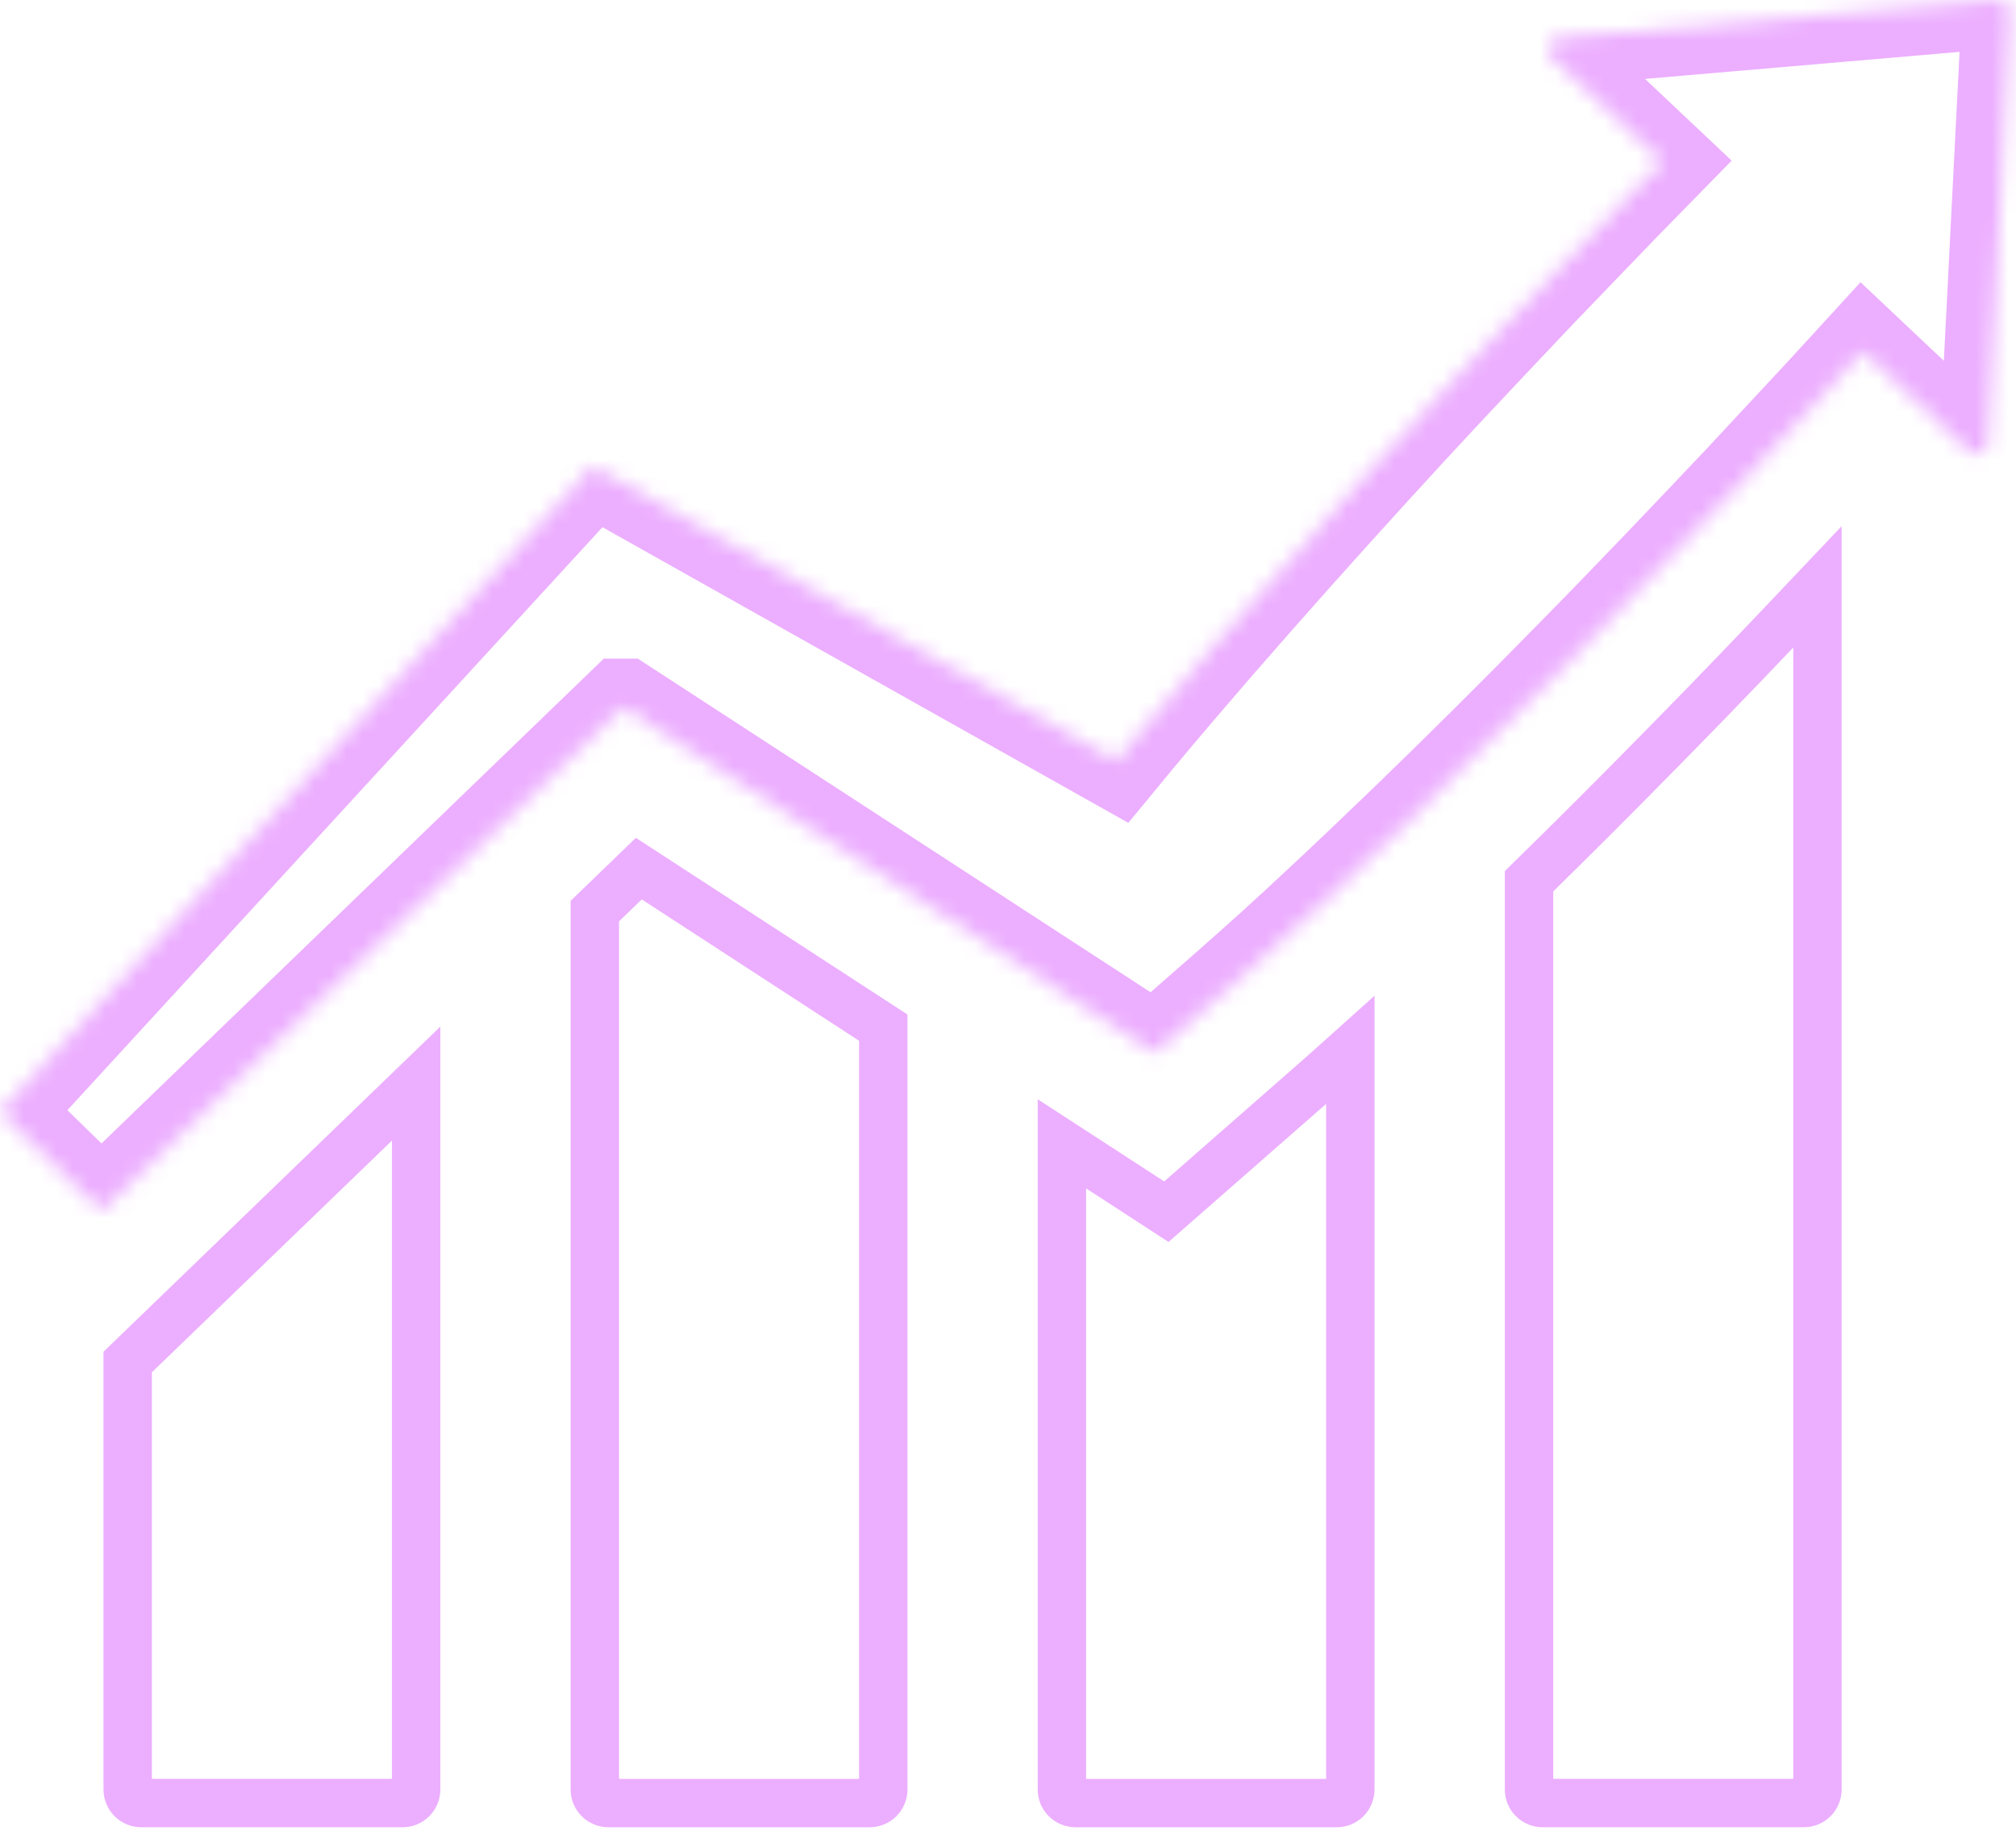
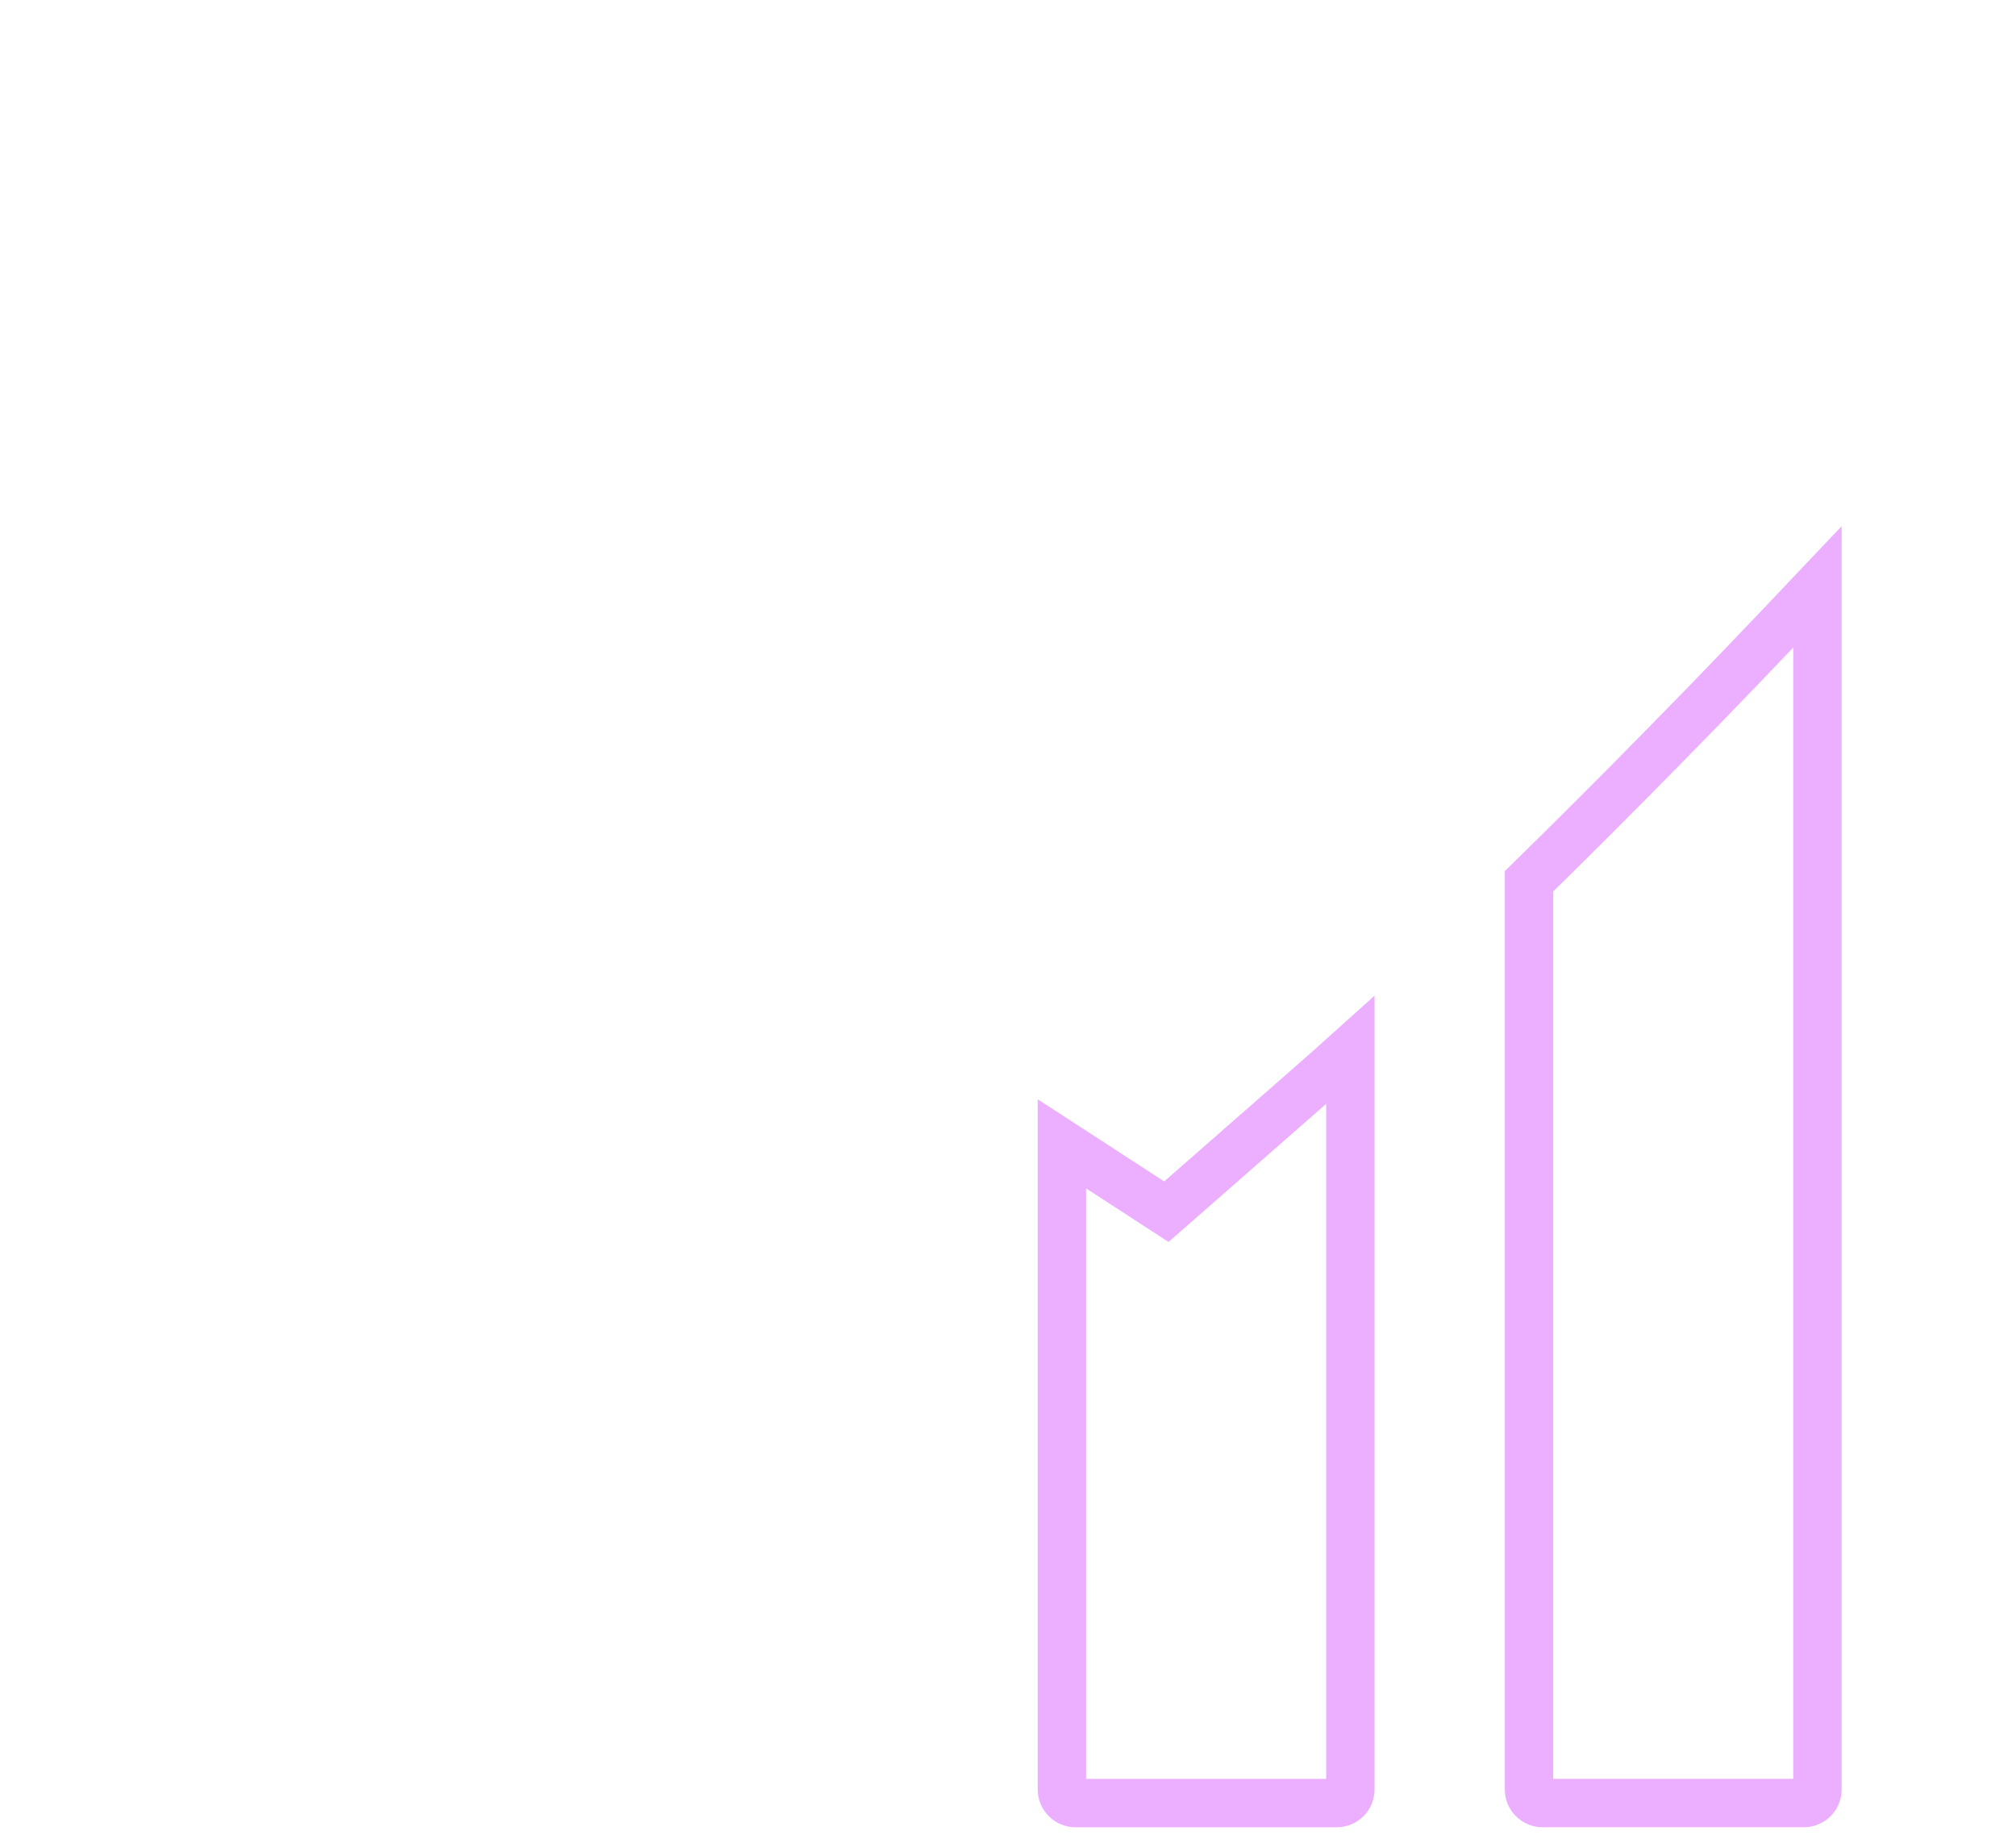
<svg xmlns="http://www.w3.org/2000/svg" width="125" height="114" viewBox="0 0 125 114" fill="none">
  <mask id="path-1-inside-1_2175_1581" fill="white">
-     <path d="M123.855 0.003L96.655 2.34C96.518 2.352 96.387 2.403 96.278 2.488C96.169 2.573 96.087 2.687 96.041 2.817C95.996 2.948 95.989 3.088 96.022 3.222C96.055 3.356 96.126 3.478 96.226 3.572L103.087 10.044L101.564 11.598L100.548 12.635L95.389 17.991C93.401 20.086 91.421 22.186 89.45 24.291C88.037 25.805 86.632 27.328 85.236 28.86C81.892 32.52 78.591 36.221 75.332 39.964C73.711 41.842 72.096 43.728 70.504 45.636C70.081 46.142 69.664 46.655 69.243 47.164L67.542 46.208L40.99 31.283L36.753 28.901L33.716 32.209L29.916 36.349L0 68.935L6.282 75.063L38.651 43.827H38.654L57.602 56.153L67.291 62.456L70.805 64.742L71.61 65.264L76.181 61.258C78.053 59.616 79.896 57.947 81.71 56.251C83.531 54.559 85.325 52.845 87.113 51.125C90.683 47.677 94.201 44.181 97.666 40.638C101.147 37.106 104.562 33.512 107.969 29.912L113.038 24.47L113.724 23.722L115.516 21.766L122.067 27.944C122.167 28.038 122.291 28.101 122.425 28.127C122.559 28.152 122.697 28.138 122.824 28.087C122.951 28.037 123.06 27.951 123.14 27.839C123.219 27.728 123.265 27.597 123.272 27.46L124.63 0.751C124.635 0.649 124.618 0.547 124.581 0.452C124.543 0.357 124.486 0.272 124.412 0.201C124.339 0.13 124.251 0.075 124.155 0.041C124.059 0.007 123.956 -0.006 123.855 0.003Z" />
-   </mask>
+     </mask>
  <path d="M123.855 0.003L123.598 -2.986L123.598 -2.986L123.855 0.003ZM96.655 2.34L96.398 -0.649L96.398 -0.649L96.655 2.34ZM96.226 3.572L94.168 5.755V5.755L96.226 3.572ZM103.087 10.044L105.23 12.143L107.37 9.959L105.146 7.861L103.087 10.044ZM101.564 11.598L103.707 13.698L103.707 13.698L101.564 11.598ZM100.548 12.635L98.405 10.536L98.396 10.545L98.387 10.554L100.548 12.635ZM95.389 17.991L93.229 15.909L93.221 15.918L93.213 15.926L95.389 17.991ZM89.45 24.291L87.26 22.24L87.256 22.244L89.45 24.291ZM85.236 28.86L87.45 30.883L87.452 30.881L85.236 28.86ZM75.332 39.964L73.069 37.995L73.061 38.004L75.332 39.964ZM70.504 45.636L72.806 47.559L72.808 47.558L70.504 45.636ZM69.243 47.164L67.773 49.78L69.961 51.01L71.558 49.073L69.243 47.164ZM67.542 46.208L69.012 43.593L69.012 43.593L67.542 46.208ZM40.99 31.283L42.461 28.668L42.46 28.667L40.99 31.283ZM36.753 28.901L38.222 26.286L36.15 25.122L34.543 26.873L36.753 28.901ZM33.716 32.209L31.506 30.181L31.506 30.181L33.716 32.209ZM29.916 36.349L32.126 38.378L32.126 38.378L29.916 36.349ZM0 68.935L-2.21 66.906L-4.178 69.051L-2.095 71.083L0 68.935ZM6.282 75.063L4.188 77.21L6.271 79.243L8.366 77.222L6.282 75.063ZM38.651 43.827V40.827H37.44L36.568 41.668L38.651 43.827ZM38.654 43.827L40.29 41.312L39.544 40.827H38.654V43.827ZM57.602 56.153L59.238 53.638L59.238 53.638L57.602 56.153ZM67.291 62.456L65.655 64.971L65.655 64.971L67.291 62.456ZM70.805 64.742L69.169 67.257L69.173 67.26L70.805 64.742ZM71.61 65.264L69.978 67.781L71.881 69.014L73.587 67.52L71.61 65.264ZM76.181 61.258L78.158 63.515L78.16 63.513L76.181 61.258ZM81.71 56.251L79.667 54.054L79.661 54.06L81.71 56.251ZM87.113 51.125L89.192 53.288L89.197 53.283L87.113 51.125ZM97.666 40.638L95.529 38.532L95.521 38.54L97.666 40.638ZM107.969 29.912L110.148 31.974L110.156 31.965L110.164 31.957L107.969 29.912ZM113.038 24.47L115.233 26.515L115.242 26.506L115.25 26.497L113.038 24.47ZM113.724 23.722L115.935 25.749L115.936 25.748L113.724 23.722ZM115.516 21.766L117.574 19.583L115.36 17.495L113.304 19.739L115.516 21.766ZM122.067 27.944L120.009 30.127L120.009 30.127L122.067 27.944ZM123.272 27.46L126.268 27.613L126.268 27.613L123.272 27.46ZM124.63 0.751L127.626 0.903L127.626 0.903L124.63 0.751ZM123.598 -2.986L96.398 -0.649L96.912 5.329L124.112 2.992L123.598 -2.986ZM96.398 -0.649C95.684 -0.587 95.003 -0.321 94.437 0.119L98.119 4.857C97.771 5.127 97.352 5.292 96.912 5.329L96.398 -0.649ZM94.437 0.119C93.871 0.559 93.444 1.153 93.208 1.83L98.874 3.804C98.729 4.221 98.467 4.586 98.119 4.857L94.437 0.119ZM93.208 1.83C92.973 2.507 92.938 3.238 93.108 3.935L98.936 2.51C99.041 2.938 99.02 3.388 98.874 3.804L93.208 1.83ZM93.108 3.935C93.278 4.631 93.646 5.263 94.168 5.755L98.284 1.39C98.605 1.693 98.832 2.081 98.936 2.51L93.108 3.935ZM94.168 5.755L101.029 12.226L105.146 7.861L98.284 1.39L94.168 5.755ZM100.944 7.944L99.421 9.499L103.707 13.698L105.23 12.143L100.944 7.944ZM99.421 9.498L98.405 10.536L102.691 14.735L103.707 13.698L99.421 9.498ZM98.387 10.554L93.229 15.909L97.55 20.072L102.709 14.716L98.387 10.554ZM93.213 15.926C91.221 18.026 89.236 20.13 87.26 22.24L91.639 26.342C93.607 24.242 95.582 22.146 97.566 20.056L93.213 15.926ZM87.256 22.244C85.836 23.767 84.423 25.298 83.019 26.838L87.452 30.881C88.841 29.358 90.238 27.843 91.643 26.338L87.256 22.244ZM83.021 26.836C79.661 30.514 76.344 34.233 73.069 37.995L77.595 41.934C80.838 38.209 84.123 34.525 87.45 30.883L83.021 26.836ZM73.061 38.004C71.435 39.887 69.808 41.788 68.201 43.714L72.808 47.558C74.383 45.669 75.986 43.797 77.603 41.925L73.061 38.004ZM68.202 43.712C67.771 44.228 67.332 44.767 66.929 45.256L71.558 49.073C71.995 48.543 72.391 48.057 72.806 47.559L68.202 43.712ZM70.714 44.55L69.012 43.593L66.072 48.823L67.773 49.78L70.714 44.55ZM69.012 43.593L42.461 28.668L39.52 33.898L66.072 48.823L69.012 43.593ZM42.46 28.667L38.222 26.286L35.283 31.517L39.521 33.898L42.46 28.667ZM34.543 26.873L31.506 30.181L35.926 34.238L38.962 30.93L34.543 26.873ZM31.506 30.181L27.706 34.321L32.126 38.378L35.926 34.238L31.506 30.181ZM27.706 34.32L-2.21 66.906L2.21 70.964L32.126 38.378L27.706 34.32ZM-2.095 71.083L4.188 77.21L8.377 72.915L2.095 66.788L-2.095 71.083ZM8.366 77.222L40.734 45.985L36.568 41.668L4.199 72.904L8.366 77.222ZM38.651 46.827H38.654V40.827H38.651V46.827ZM37.018 46.341L55.967 58.668L59.238 53.638L40.29 41.312L37.018 46.341ZM55.967 58.668L65.655 64.971L68.927 59.942L59.238 53.638L55.967 58.668ZM65.655 64.971L69.169 67.257L72.441 62.227L68.927 59.941L65.655 64.971ZM69.173 67.26L69.978 67.781L73.241 62.746L72.437 62.225L69.173 67.26ZM73.587 67.52L78.158 63.515L74.204 59.002L69.633 63.007L73.587 67.52ZM78.16 63.513C80.055 61.85 81.921 60.16 83.758 58.443L79.661 54.06C77.87 55.734 76.051 57.382 74.203 59.003L78.16 63.513ZM83.752 58.449C85.592 56.738 87.4 55.011 89.192 53.288L85.034 48.963C83.249 50.679 81.469 52.379 79.667 54.054L83.752 58.449ZM89.197 53.283C92.788 49.815 96.326 46.299 99.811 42.735L95.521 38.54C92.076 42.063 88.579 45.539 85.029 48.967L89.197 53.283ZM99.803 42.744C103.307 39.188 106.741 35.575 110.148 31.974L105.79 27.85C102.384 31.449 98.987 35.024 95.529 38.532L99.803 42.744ZM110.164 31.957L115.233 26.515L110.843 22.425L105.774 27.867L110.164 31.957ZM115.25 26.497L115.935 25.749L111.512 21.695L110.826 22.443L115.25 26.497ZM115.936 25.748L117.728 23.792L113.304 19.739L111.512 21.695L115.936 25.748ZM113.458 23.948L120.009 30.127L124.126 25.762L117.574 19.583L113.458 23.948ZM120.009 30.127C120.525 30.613 121.17 30.942 121.867 31.074L122.983 25.179C123.412 25.26 123.808 25.462 124.126 25.762L120.009 30.127ZM121.867 31.074C122.564 31.206 123.284 31.136 123.942 30.871L121.706 25.304C122.111 25.141 122.554 25.098 122.983 25.179L121.867 31.074ZM123.942 30.871C124.601 30.607 125.169 30.16 125.581 29.582L120.698 26.097C120.951 25.741 121.301 25.466 121.706 25.304L123.942 30.871ZM125.581 29.582C125.994 29.005 126.232 28.321 126.268 27.613L120.275 27.308C120.298 26.872 120.444 26.452 120.698 26.097L125.581 29.582ZM126.268 27.613L127.626 0.903L121.634 0.599L120.275 27.308L126.268 27.613ZM127.626 0.903C127.653 0.373 127.566 -0.156 127.371 -0.65L121.79 1.554C121.67 1.251 121.617 0.925 121.634 0.599L127.626 0.903ZM127.371 -0.65C127.176 -1.143 126.878 -1.589 126.496 -1.957L122.328 2.359C122.094 2.132 121.91 1.858 121.79 1.554L127.371 -0.65ZM126.496 -1.957C126.115 -2.326 125.659 -2.608 125.159 -2.786L123.151 2.868C122.844 2.759 122.563 2.585 122.328 2.359L126.496 -1.957ZM125.159 -2.786C124.659 -2.963 124.127 -3.032 123.598 -2.986L124.111 2.992C123.786 3.02 123.459 2.978 123.151 2.868L125.159 -2.786Z" fill="#ECAEFF" mask="url(#path-1-inside-1_2175_1581)" />
-   <path d="M8.164 111.525C8.007 111.368 7.918 111.154 7.918 110.932V84.431L25.803 67.172L25.803 110.931C25.803 110.931 25.803 110.932 25.803 110.932C25.802 111.154 25.713 111.368 25.556 111.525C25.399 111.682 25.185 111.771 24.962 111.771H8.758C8.536 111.771 8.322 111.682 8.164 111.525Z" stroke="#ECAEFF" stroke-width="3" />
-   <path d="M37.127 111.525C36.97 111.368 36.881 111.154 36.881 110.932V56.481L39.61 53.846L54.766 63.704L54.766 110.931C54.766 110.931 54.766 110.932 54.766 110.932C54.765 111.155 54.676 111.368 54.519 111.525C54.361 111.683 54.148 111.771 53.925 111.772H37.721C37.498 111.771 37.285 111.683 37.127 111.525Z" stroke="#ECAEFF" stroke-width="3" />
  <path d="M71.369 74.495L72.32 75.113L73.174 74.365L81.374 67.181L81.375 67.18C82.166 66.485 82.952 65.787 83.727 65.09L83.727 110.931C83.727 110.931 83.727 110.932 83.727 110.932C83.726 111.155 83.637 111.368 83.48 111.525C83.323 111.683 83.109 111.771 82.886 111.772H66.682C66.459 111.771 66.246 111.683 66.088 111.525C65.931 111.368 65.842 111.154 65.842 110.932V70.906L71.369 74.495Z" stroke="#ECAEFF" stroke-width="3" />
  <path d="M112.689 36.382L112.689 110.931C112.689 110.931 112.689 110.932 112.689 110.932C112.689 111.154 112.6 111.368 112.443 111.525C112.285 111.682 112.072 111.771 111.849 111.771H95.645C95.422 111.771 95.209 111.682 95.051 111.525C94.894 111.368 94.805 111.154 94.805 110.932V54.631C97.439 52.054 100.234 49.263 103.275 46.166C106.514 42.882 109.689 39.55 112.689 36.382Z" stroke="#ECAEFF" stroke-width="3" />
</svg>